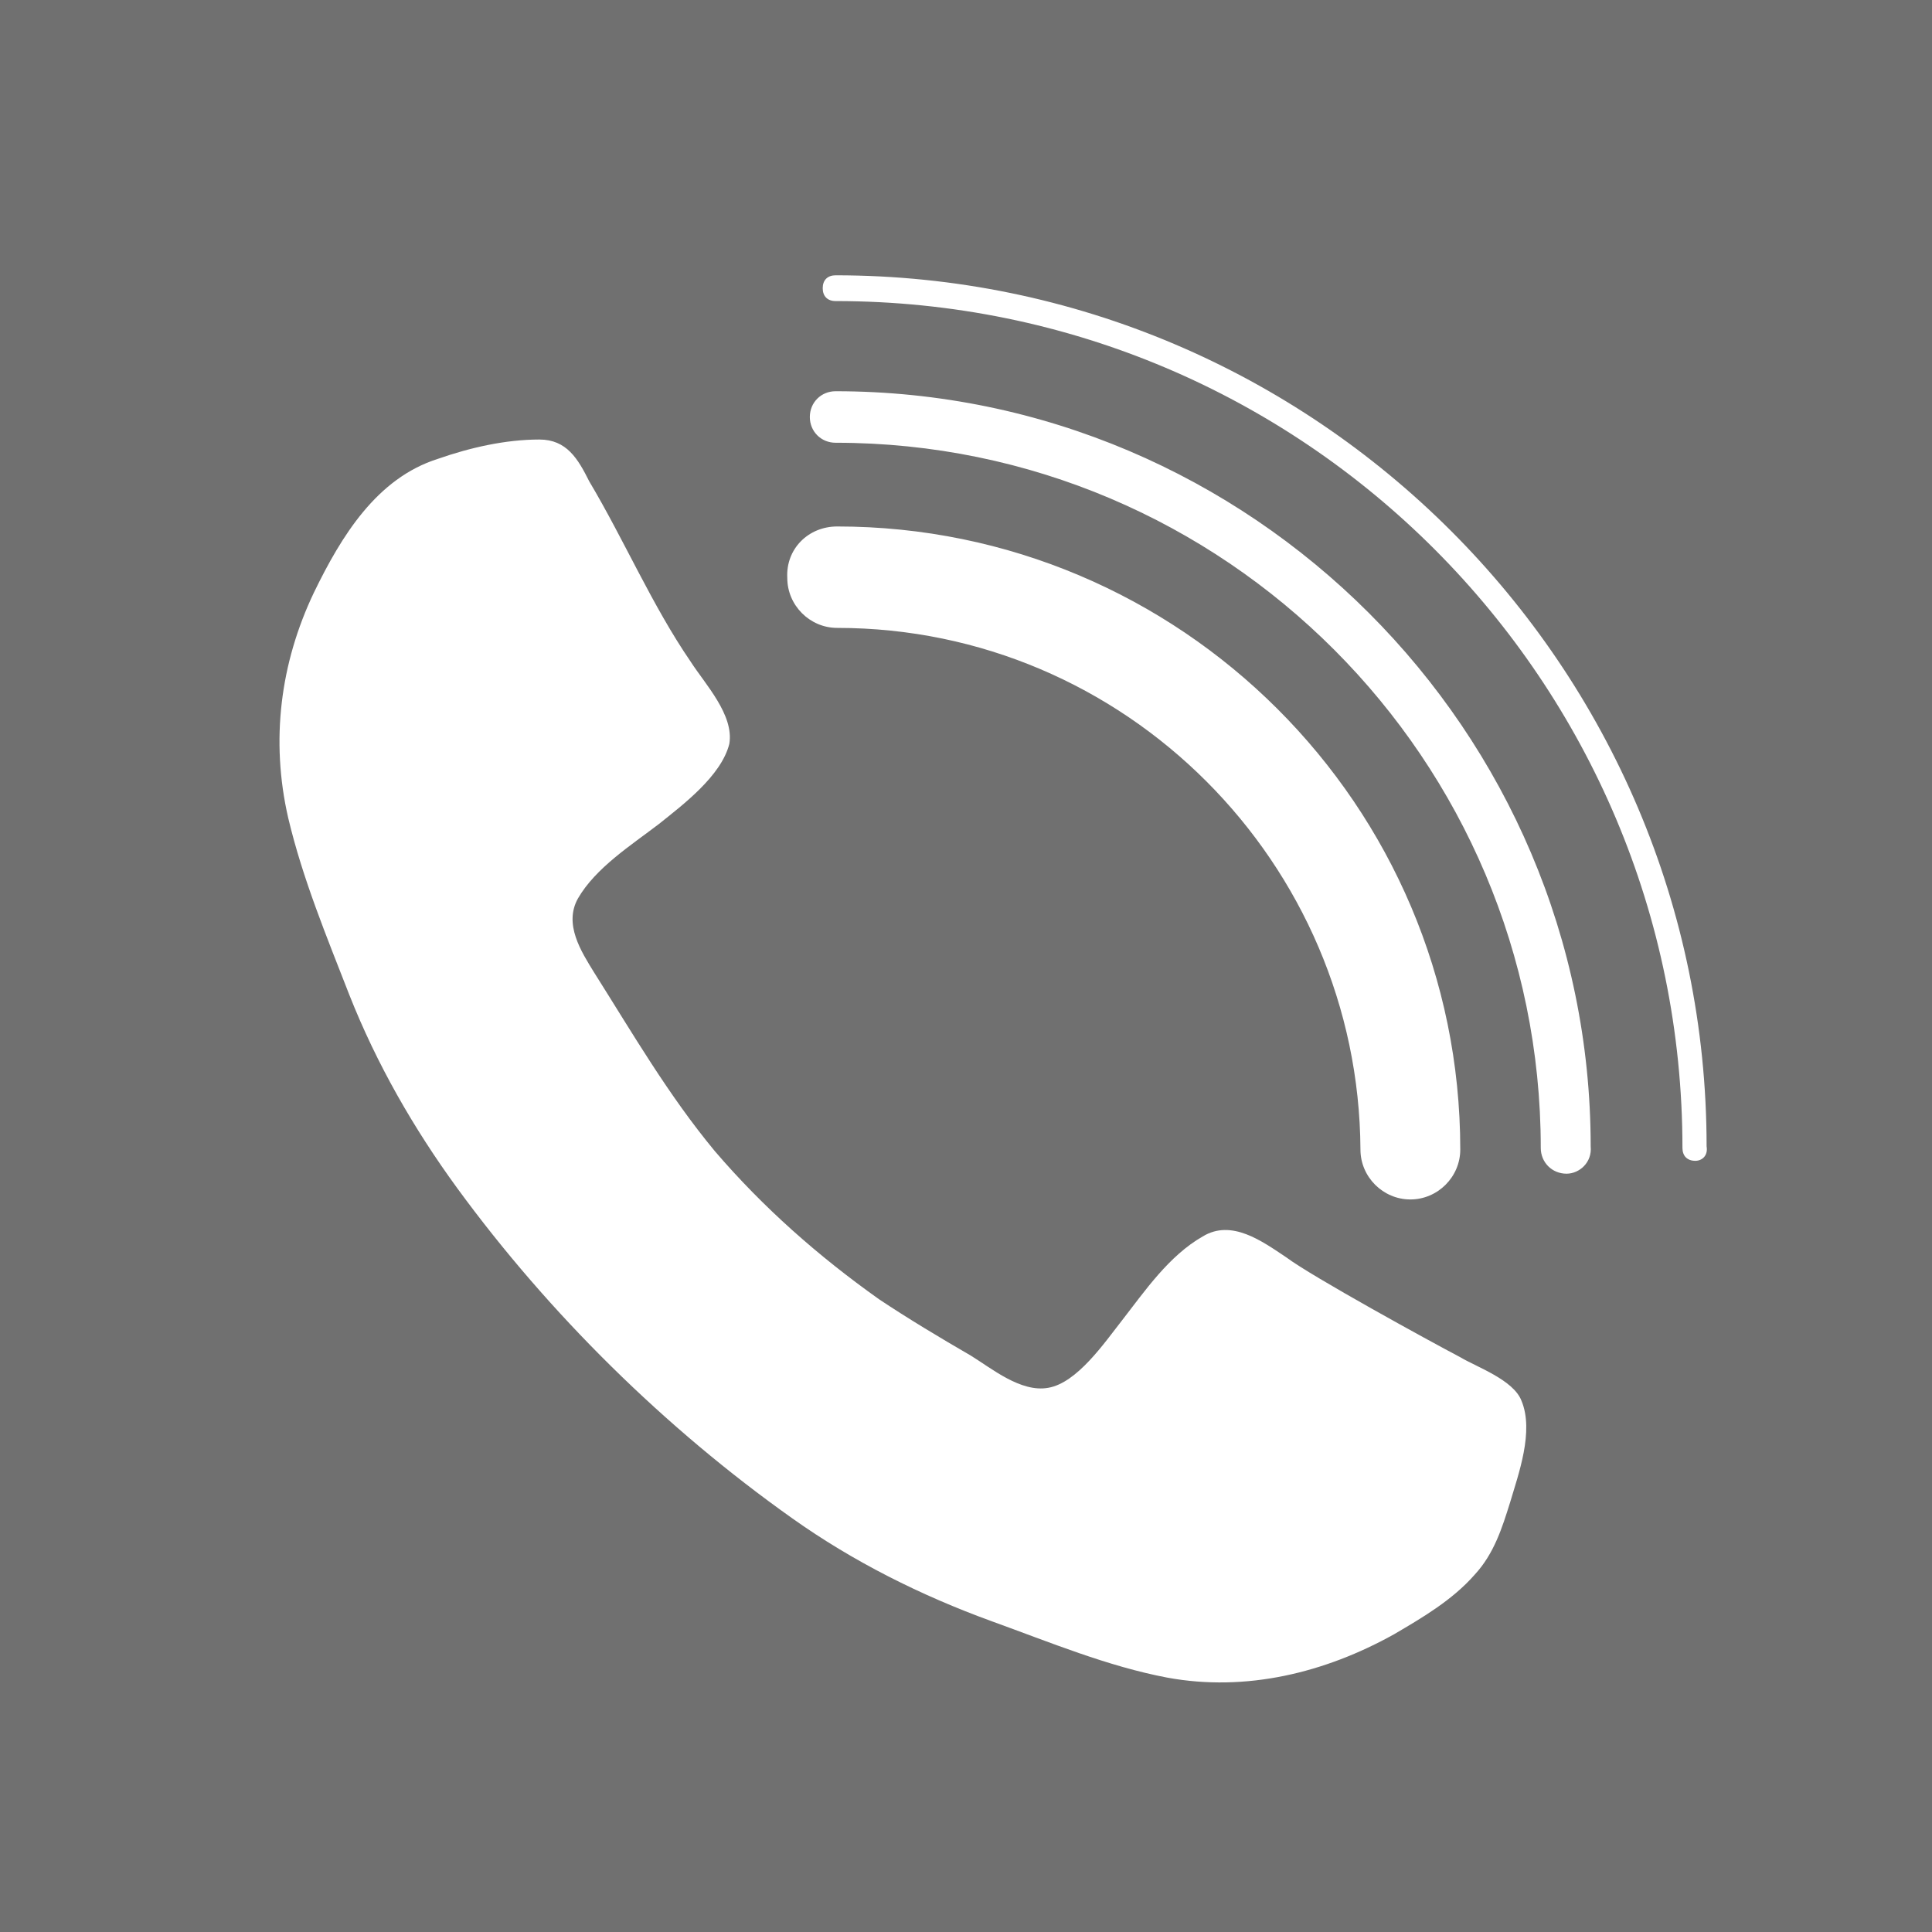
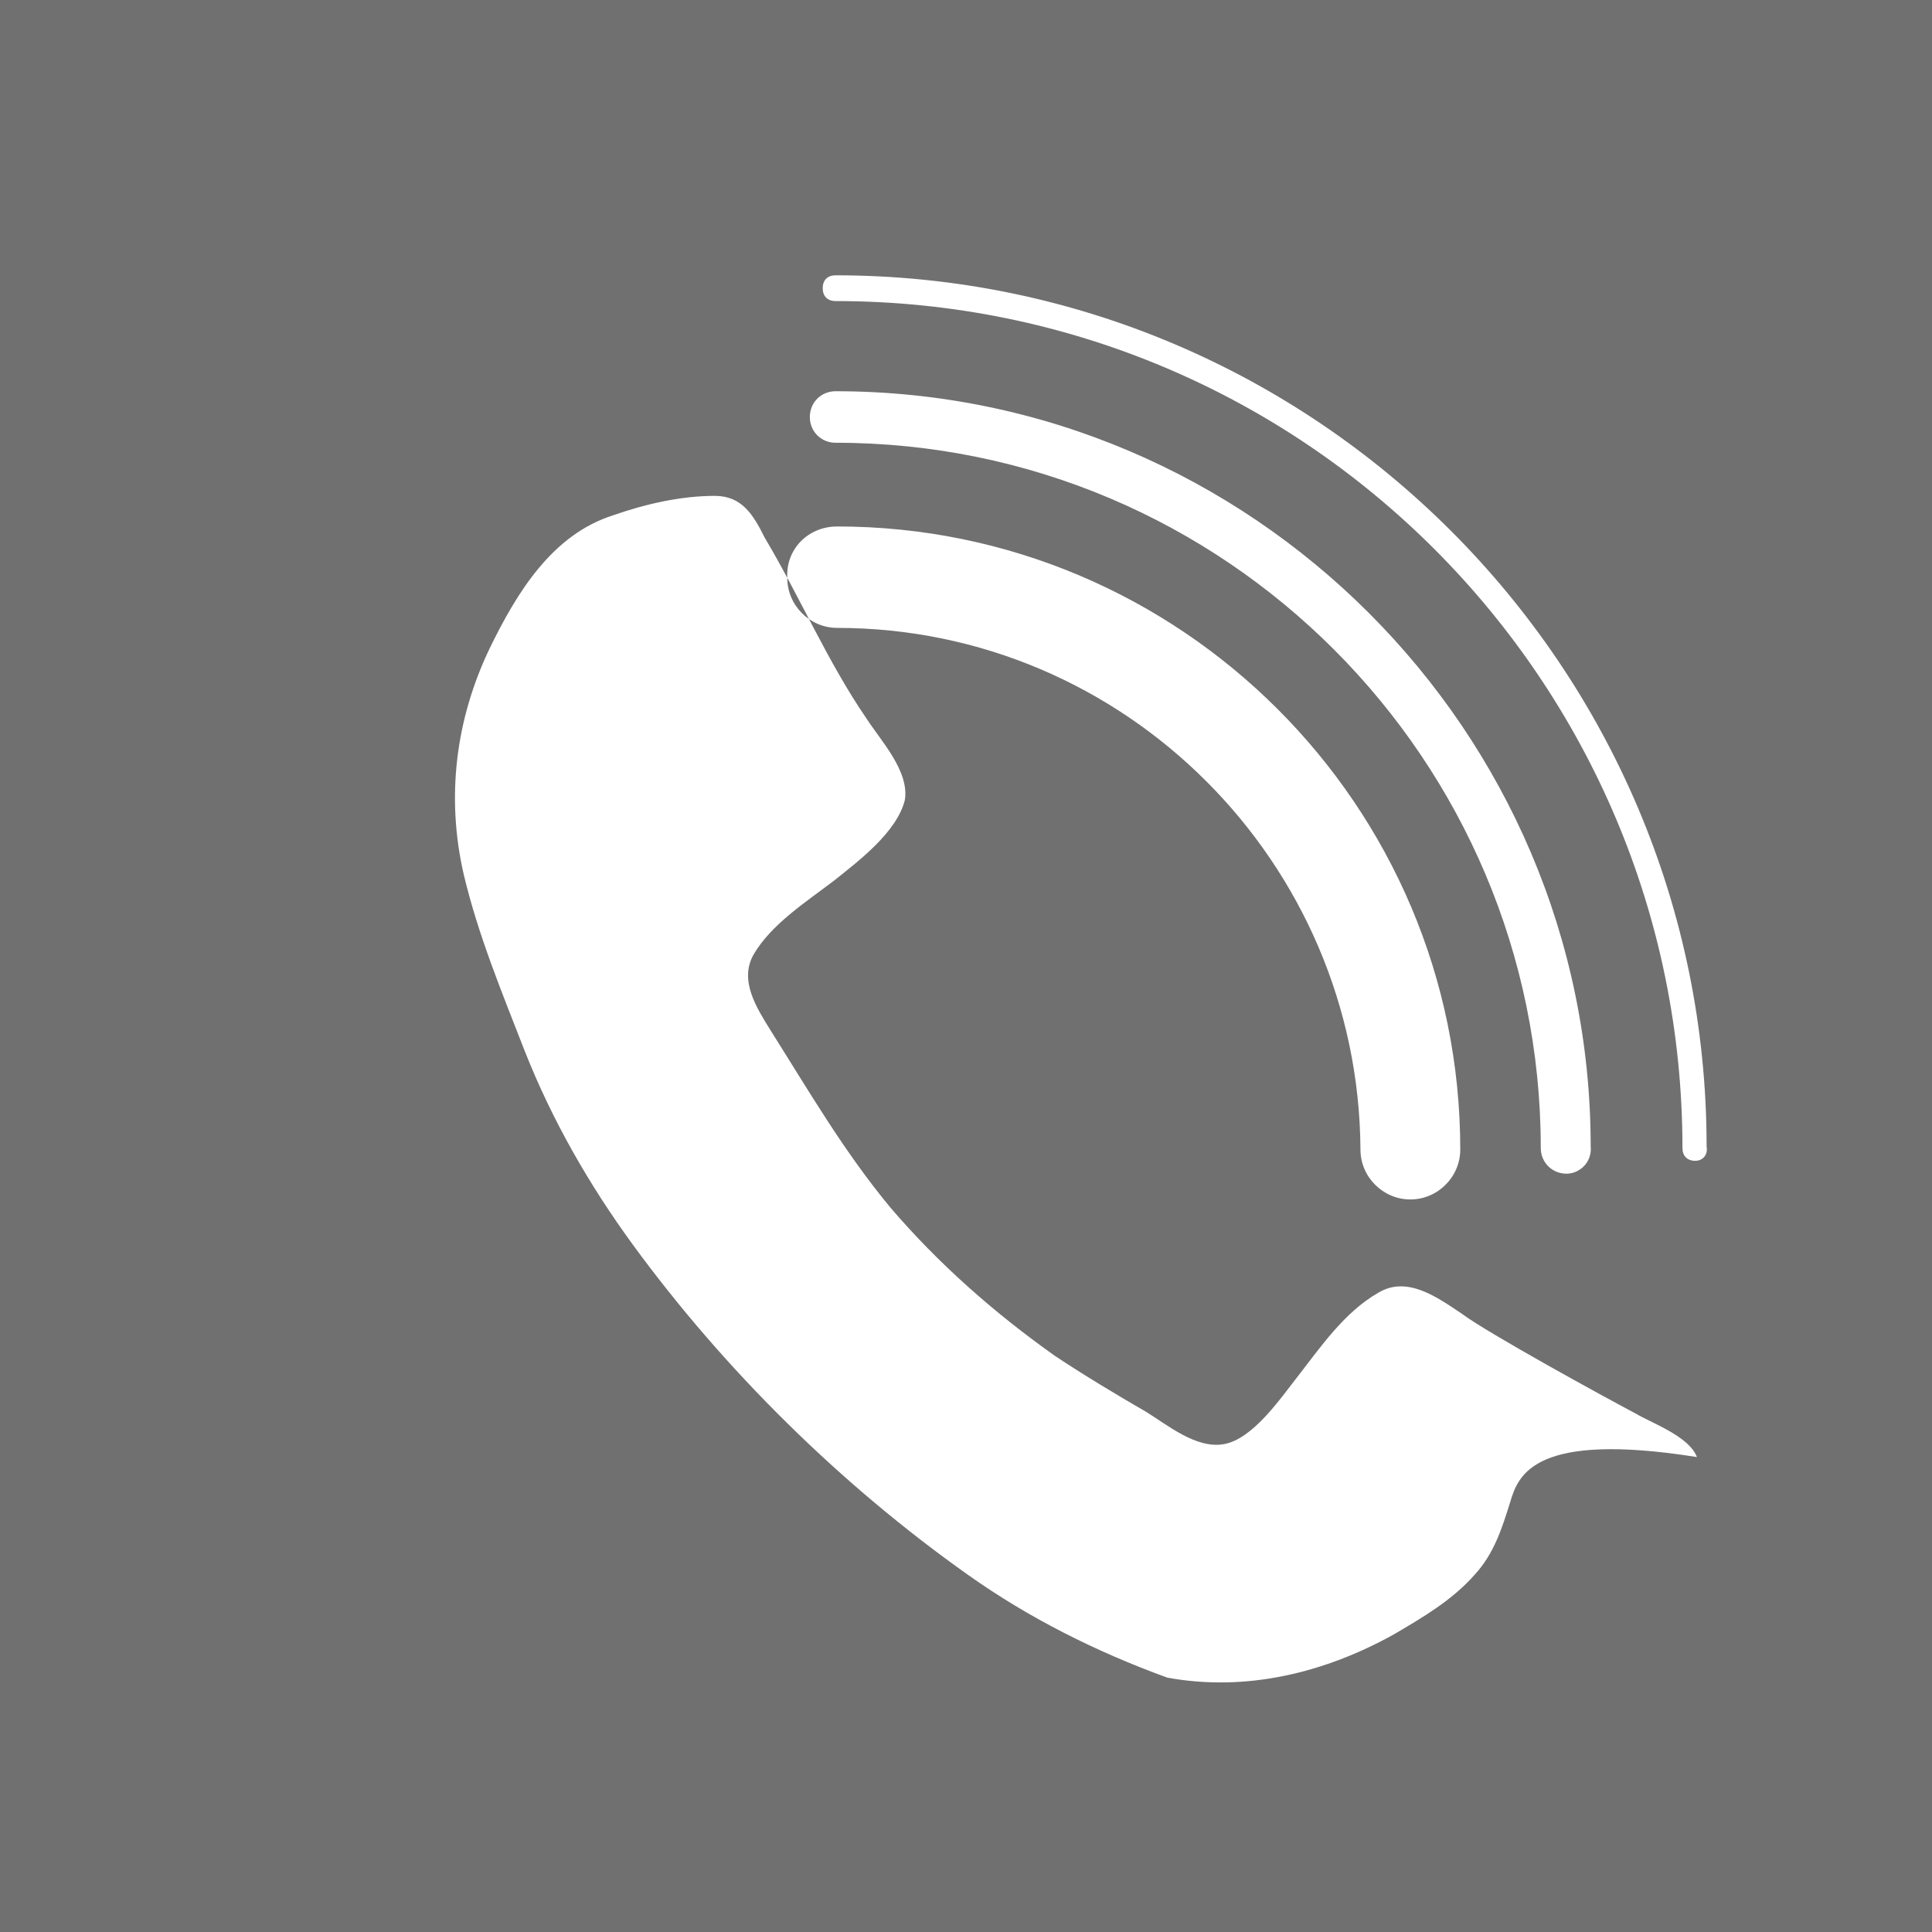
<svg xmlns="http://www.w3.org/2000/svg" version="1.1" baseProfile="tiny" id="Ebene_1" x="0px" y="0px" viewBox="0 0 120 120" xml:space="preserve">
-   <path fill="#707070" d="M0,0v120h120V0H0z M52,32.7c21.3,0,38.7,17.3,38.7,38.7c0,1.7-1.4,3.1-3.1,3.1s-3.1-1.4-3.1-3.1  C84.4,53.6,69.9,39,52,39c-1.7,0-3.1-1.4-3.1-3.1C48.8,34.1,50.2,32.7,52,32.7z M93.8,93.3c-0.5,1.6-1,3.2-2.2,4.5  c-1.4,1.6-3.3,2.7-5,3.7c-4.3,2.4-9.2,3.6-14.1,2.7c-3.7-0.7-7.3-2.2-10.9-3.5c-4.4-1.6-8.6-3.7-12.4-6.4  c-7.9-5.6-15.1-12.7-20.8-20.5c-2.7-3.7-5-7.7-6.7-12c-1.4-3.6-2.9-7.2-3.8-11c-1.1-4.8-0.5-9.6,1.6-14c1.7-3.5,3.9-7.1,7.7-8.3  c2-0.7,4.2-1.2,6.3-1.2c1.7,0,2.4,1.2,3.1,2.6c2.2,3.7,3.9,7.7,6.3,11.2c0.9,1.4,2.7,3.3,2.4,5.1c-0.5,2-2.9,3.8-4.4,5  c-1.7,1.3-3.9,2.7-5,4.6c-0.9,1.6,0.2,3.3,1,4.6c2.4,3.8,4.6,7.6,7.5,11.1c3,3.5,6.4,6.5,10.2,9.2c1.8,1.2,3.8,2.4,5.7,3.5  c1.3,0.8,3.1,2.3,4.8,2c1.8-0.3,3.5-2.8,4.6-4.2c1.4-1.8,2.9-4,5-5.2c1.8-1.1,3.7,0.3,5.2,1.3c1.6,1.2,8.9,5.2,10.8,6.2  c1,0.6,3.3,1.4,3.8,2.7C95.3,88.9,94.3,91.6,93.8,93.3z M97.3,72.9c-0.9,0-1.6-0.7-1.6-1.6c0-24.1-19.6-43.8-43.8-43.8  c-0.9,0-1.6-0.7-1.6-1.6s0.7-1.6,1.6-1.6c25.8,0,46.9,21.1,46.9,46.9C98.9,72.2,98.1,72.9,97.3,72.9z M105.3,72.1  c-0.5,0-0.8-0.3-0.8-0.8c0-29-23.5-52.6-52.6-52.6c-0.5,0-0.8-0.3-0.8-0.8s0.3-0.8,0.8-0.8c29.8,0,54.1,24.3,54.1,54.1  C106.1,71.8,105.7,72.1,105.3,72.1z" />
+   <path fill="#707070" d="M0,0v120h120V0H0z M52,32.7c21.3,0,38.7,17.3,38.7,38.7c0,1.7-1.4,3.1-3.1,3.1s-3.1-1.4-3.1-3.1  C84.4,53.6,69.9,39,52,39c-1.7,0-3.1-1.4-3.1-3.1C48.8,34.1,50.2,32.7,52,32.7z M93.8,93.3c-0.5,1.6-1,3.2-2.2,4.5  c-1.4,1.6-3.3,2.7-5,3.7c-4.3,2.4-9.2,3.6-14.1,2.7c-4.4-1.6-8.6-3.7-12.4-6.4  c-7.9-5.6-15.1-12.7-20.8-20.5c-2.7-3.7-5-7.7-6.7-12c-1.4-3.6-2.9-7.2-3.8-11c-1.1-4.8-0.5-9.6,1.6-14c1.7-3.5,3.9-7.1,7.7-8.3  c2-0.7,4.2-1.2,6.3-1.2c1.7,0,2.4,1.2,3.1,2.6c2.2,3.7,3.9,7.7,6.3,11.2c0.9,1.4,2.7,3.3,2.4,5.1c-0.5,2-2.9,3.8-4.4,5  c-1.7,1.3-3.9,2.7-5,4.6c-0.9,1.6,0.2,3.3,1,4.6c2.4,3.8,4.6,7.6,7.5,11.1c3,3.5,6.4,6.5,10.2,9.2c1.8,1.2,3.8,2.4,5.7,3.5  c1.3,0.8,3.1,2.3,4.8,2c1.8-0.3,3.5-2.8,4.6-4.2c1.4-1.8,2.9-4,5-5.2c1.8-1.1,3.7,0.3,5.2,1.3c1.6,1.2,8.9,5.2,10.8,6.2  c1,0.6,3.3,1.4,3.8,2.7C95.3,88.9,94.3,91.6,93.8,93.3z M97.3,72.9c-0.9,0-1.6-0.7-1.6-1.6c0-24.1-19.6-43.8-43.8-43.8  c-0.9,0-1.6-0.7-1.6-1.6s0.7-1.6,1.6-1.6c25.8,0,46.9,21.1,46.9,46.9C98.9,72.2,98.1,72.9,97.3,72.9z M105.3,72.1  c-0.5,0-0.8-0.3-0.8-0.8c0-29-23.5-52.6-52.6-52.6c-0.5,0-0.8-0.3-0.8-0.8s0.3-0.8,0.8-0.8c29.8,0,54.1,24.3,54.1,54.1  C106.1,71.8,105.7,72.1,105.3,72.1z" />
</svg>